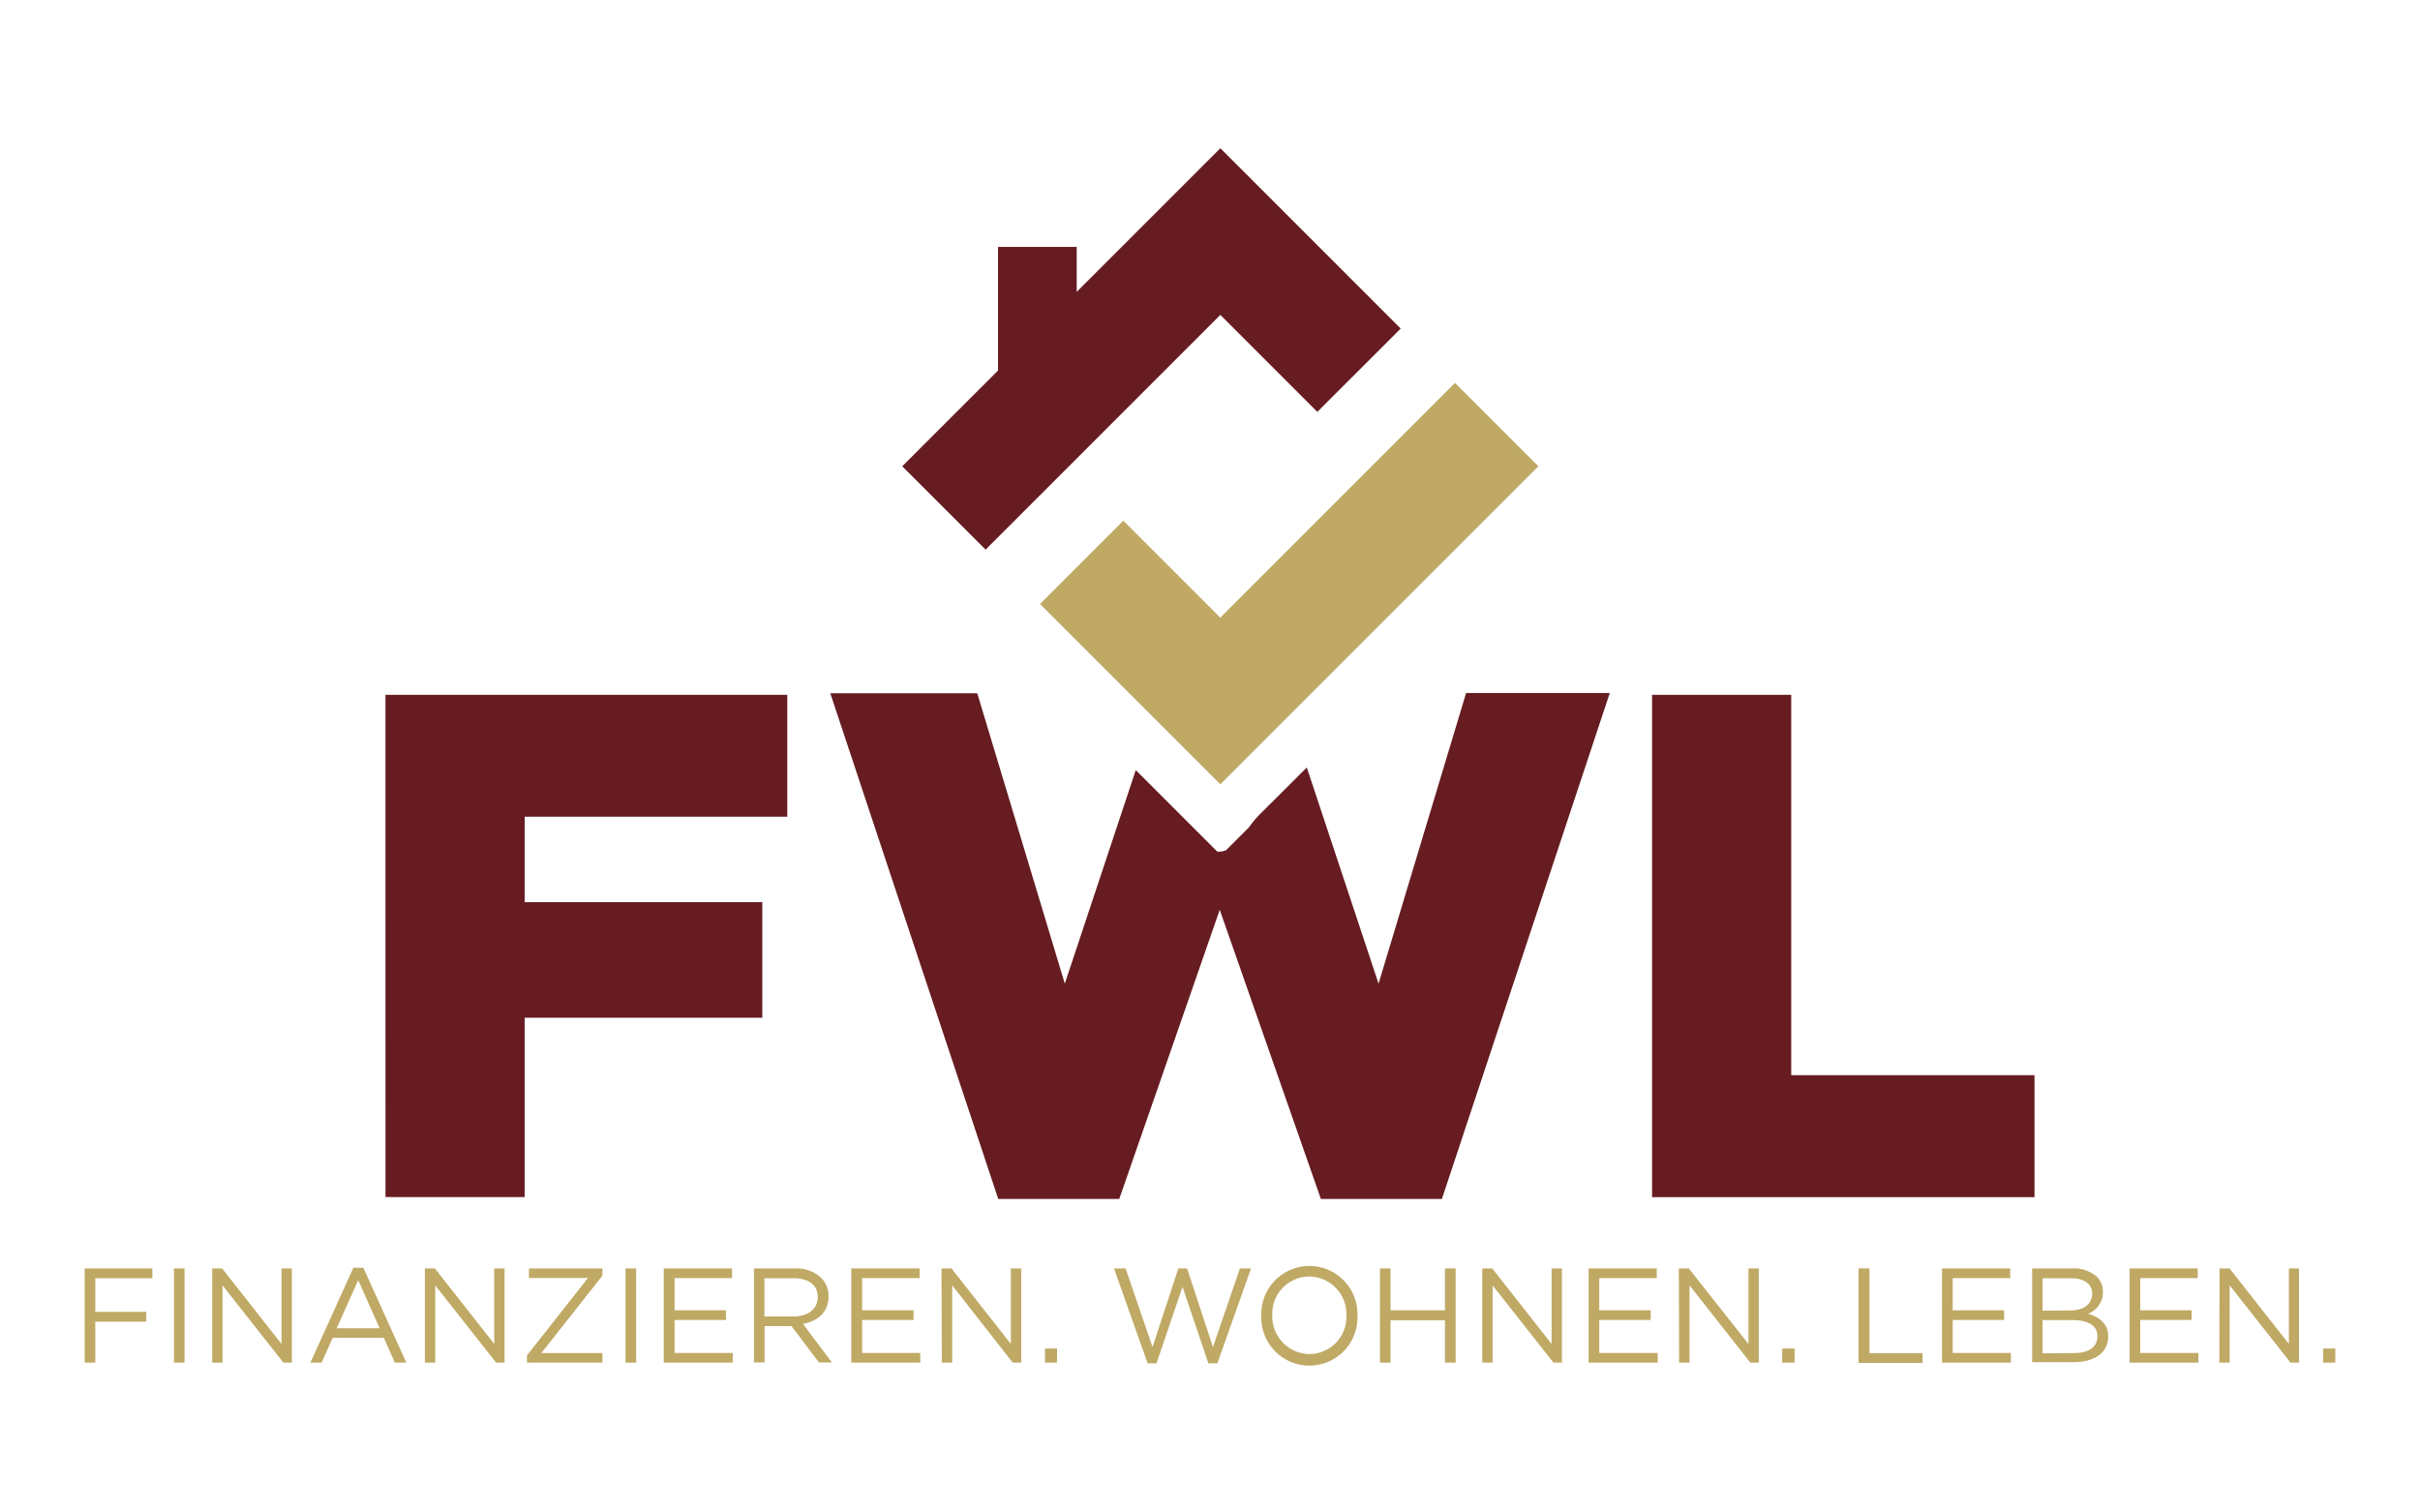
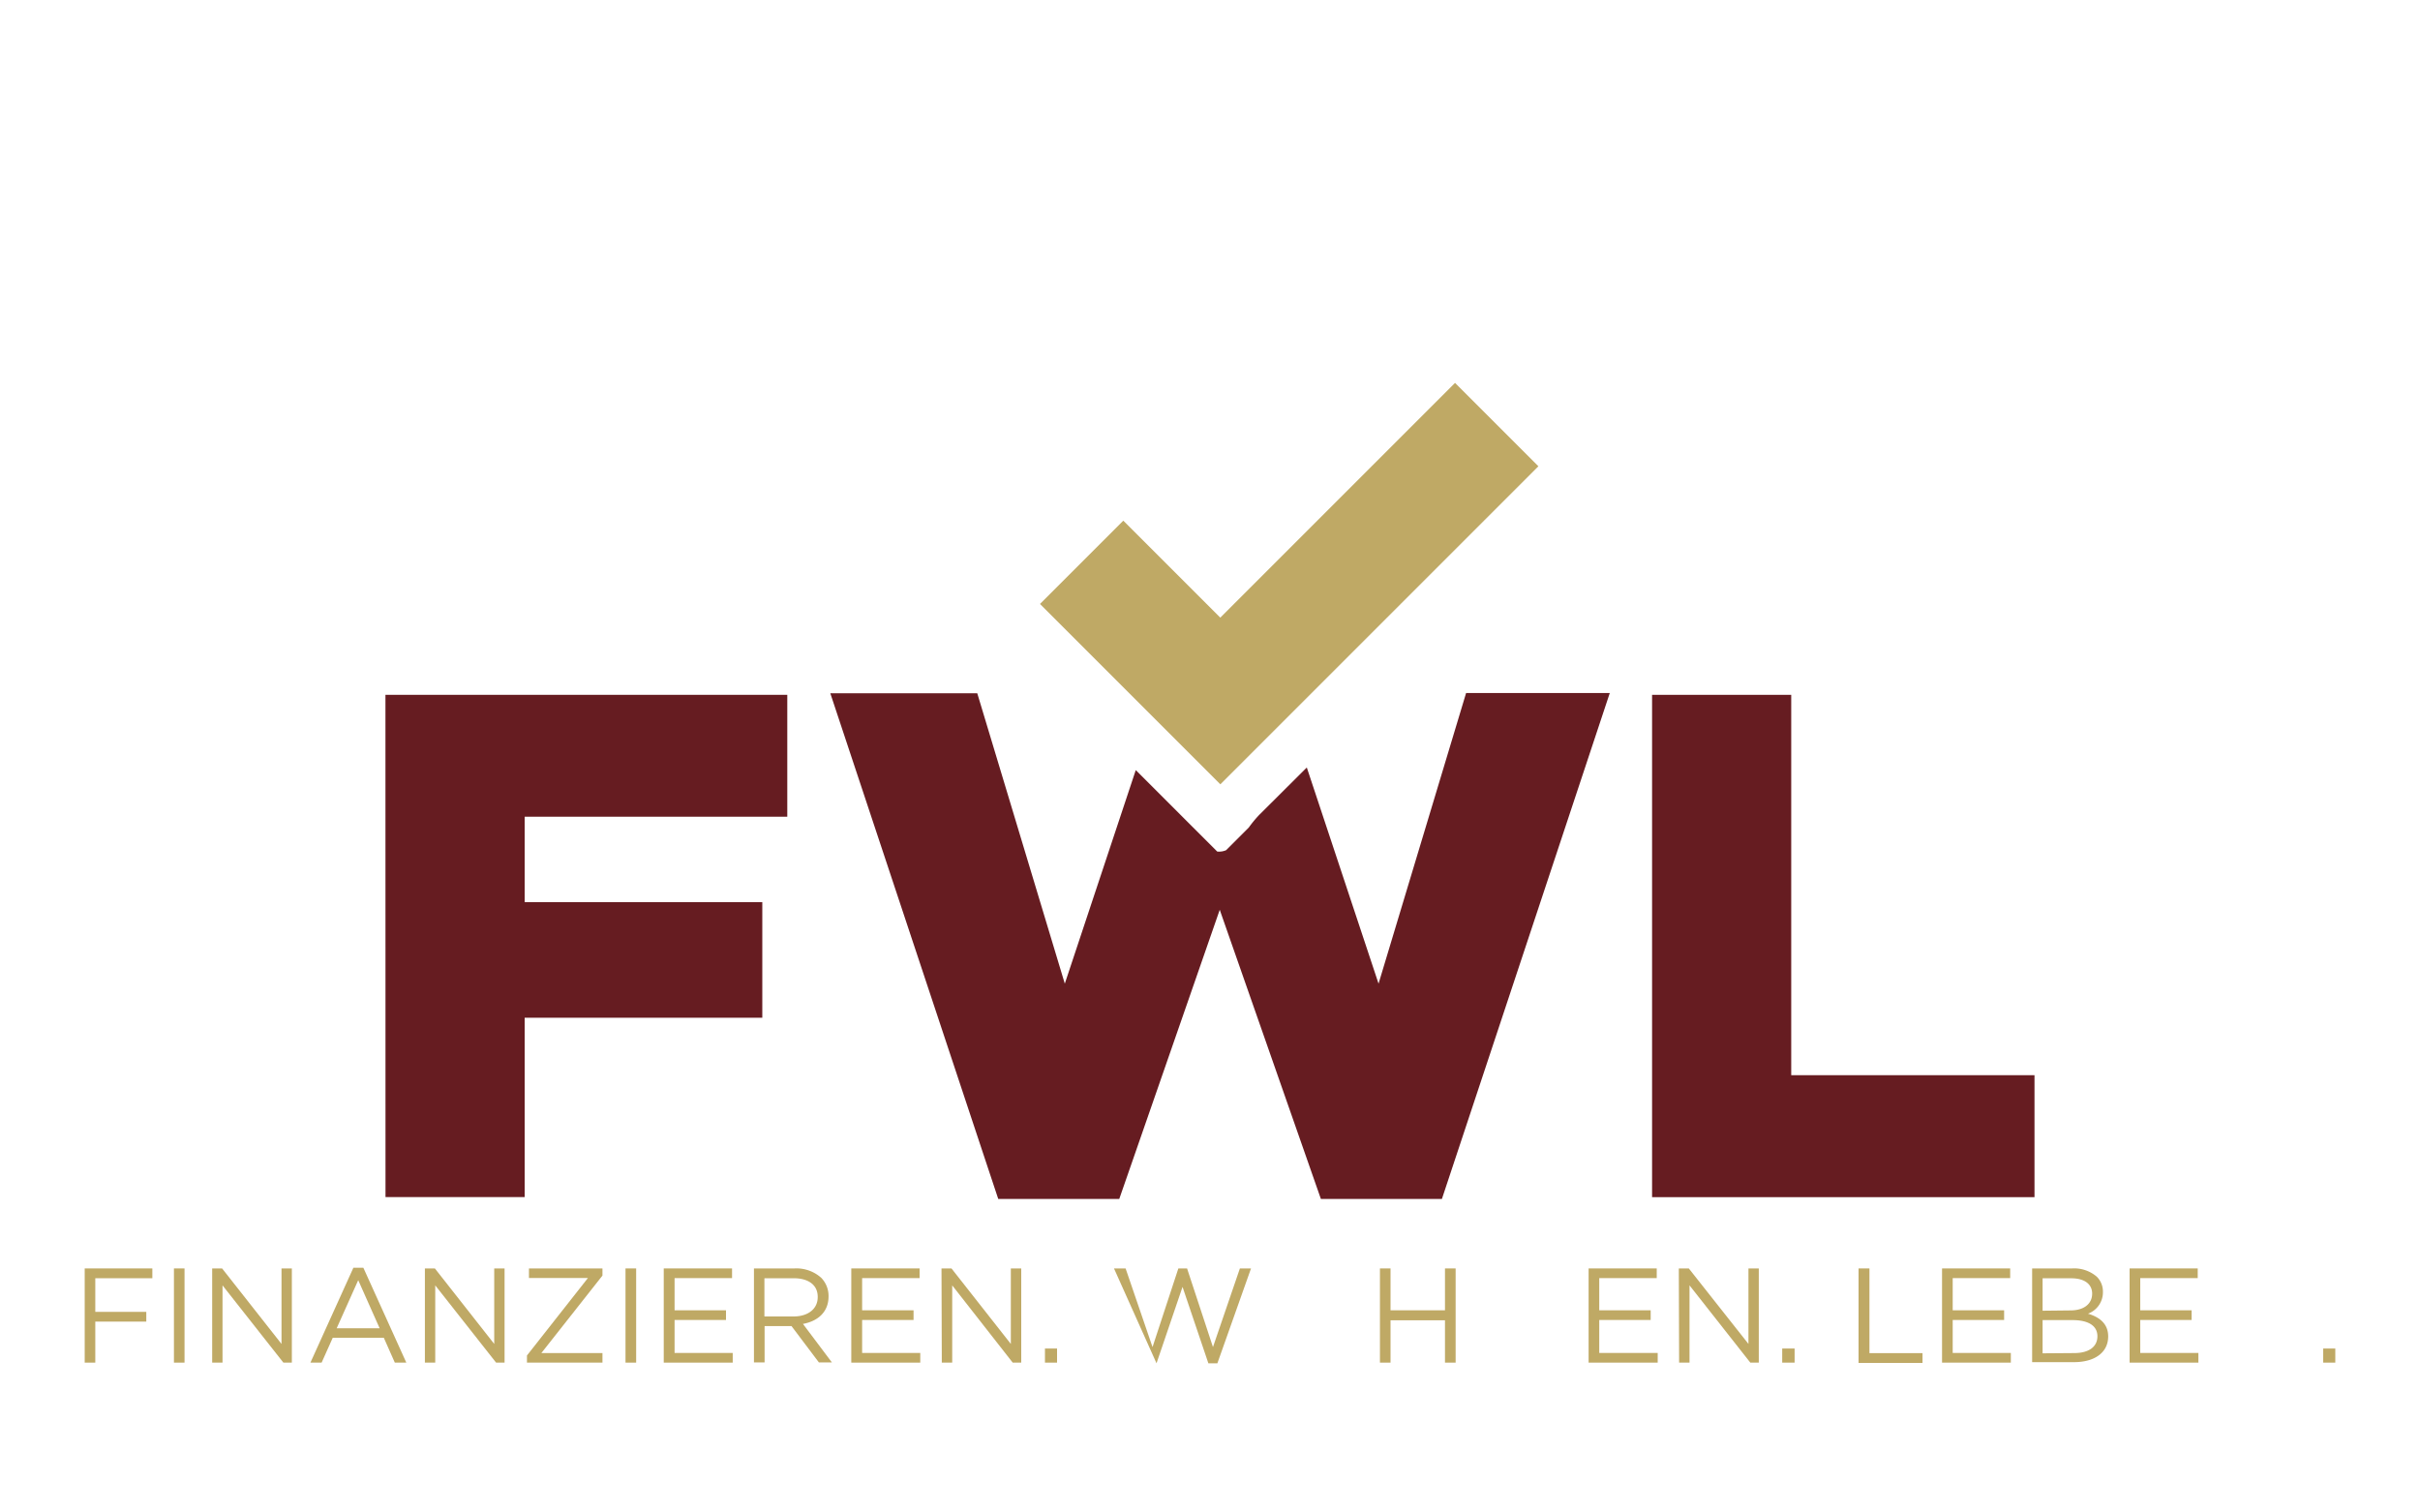
<svg xmlns="http://www.w3.org/2000/svg" id="Ebene_1" data-name="Ebene 1" viewBox="0 0 400 250">
  <title>FWL</title>
  <path d="M14,209.66H25.18v1.62H15.75v5.56h8.43v1.61H15.75v6.78H14Z" style="fill:#bfa965" />
  <path d="M28.75,209.66H30.5v15.57H28.75Z" style="fill:#bfa965" />
  <path d="M35.07,209.66h1.64l9.82,12.48V209.66h1.71v15.57h-1.4L36.78,212.46v12.77H35.07Z" style="fill:#bfa965" />
  <path d="M58.41,209.55h1.65l7.1,15.68h-1.9l-1.82-4.11H55l-1.84,4.11H51.31Zm4.34,10-3.54-7.95-3.56,7.95Z" style="fill:#bfa965" />
  <path d="M70.23,209.66h1.65l9.81,12.48V209.66H83.4v15.57H82L71.94,212.46v12.77H70.23Z" style="fill:#bfa965" />
  <path d="M87.1,224.05l10.08-12.81H87.43v-1.58H99.58v1.18l-10.1,12.81h10.1v1.58H87.1Z" style="fill:#bfa965" />
  <path d="M103.39,209.66h1.76v15.57h-1.76Z" style="fill:#bfa965" />
  <path d="M109.71,209.66H121v1.6h-9.5v5.32H120v1.6h-8.5v5.45h9.61v1.6H109.71Z" style="fill:#bfa965" />
  <path d="M124.62,209.66h6.7a6.15,6.15,0,0,1,4.43,1.56,4.3,4.3,0,0,1,1.2,3.07v0c0,2.58-1.78,4.09-4.23,4.54l4.78,6.36h-2.15l-4.52-6h-4.45v6h-1.76Zm6.54,7.94c2.34,0,4-1.2,4-3.2v-.05c0-1.91-1.47-3.07-4-3.07h-4.81v6.32Z" style="fill:#bfa965" />
  <path d="M140.71,209.66H152v1.6h-9.5v5.32H151v1.6h-8.5v5.45h9.61v1.6H140.71Z" style="fill:#bfa965" />
  <path d="M155.62,209.66h1.65l9.81,12.48V209.66h1.72v15.57h-1.41l-10-12.77v12.77h-1.72Z" style="fill:#bfa965" />
  <path d="M172.72,222.9h2v2.33h-2Z" style="fill:#bfa965" />
-   <path d="M184.13,209.66h1.92l4.45,13,4.27-13h1.44l4.28,13,4.45-13h1.84l-5.56,15.68h-1.49l-4.27-12.63-4.3,12.63h-1.47Z" style="fill:#bfa965" />
-   <path d="M208.48,217.49v0a7.95,7.95,0,1,1,15.89,0v0a7.95,7.95,0,1,1-15.89,0Zm14.06,0v0A6.19,6.19,0,0,0,216.4,211a6.12,6.12,0,0,0-6.1,6.38v0a6.2,6.2,0,0,0,6.14,6.43A6.12,6.12,0,0,0,222.54,217.49Z" style="fill:#bfa965" />
+   <path d="M184.13,209.66h1.92l4.45,13,4.27-13h1.44l4.28,13,4.45-13h1.84l-5.56,15.68h-1.49l-4.27-12.63-4.3,12.63Z" style="fill:#bfa965" />
  <path d="M228.09,209.66h1.75v6.92h9v-6.92h1.76v15.57h-1.76v-7h-9v7h-1.75Z" style="fill:#bfa965" />
-   <path d="M245,209.66h1.65l9.81,12.48V209.66h1.71v15.57h-1.4l-10.06-12.77v12.77H245Z" style="fill:#bfa965" />
  <path d="M262.58,209.66h11.26v1.6h-9.5v5.32h8.5v1.6h-8.5v5.45H274v1.6H262.58Z" style="fill:#bfa965" />
  <path d="M277.49,209.66h1.65L289,222.14V209.66h1.71v15.57h-1.4l-10.05-12.77v12.77h-1.72Z" style="fill:#bfa965" />
  <path d="M294.58,222.9h2.05v2.33h-2.05Z" style="fill:#bfa965" />
  <path d="M307.2,209.66H309v14h8.77v1.62H307.2Z" style="fill:#bfa965" />
  <path d="M321,209.66h11.26v1.6h-9.5v5.32h8.5v1.6h-8.5v5.45h9.61v1.6H321Z" style="fill:#bfa965" />
  <path d="M335.89,209.66h6.63a5.71,5.71,0,0,1,4.07,1.38,3.44,3.44,0,0,1,1,2.49v0a3.76,3.76,0,0,1-2.47,3.61c1.85.55,3.34,1.62,3.34,3.76v0c0,2.67-2.25,4.25-5.65,4.25h-6.92Zm6.34,6.94c2.11,0,3.58-1,3.58-2.78v0c0-1.53-1.22-2.53-3.45-2.53h-4.74v5.36Zm.62,7.05c2.36,0,3.83-1,3.83-2.78v0c0-1.69-1.42-2.67-4.14-2.67h-4.92v5.49Z" style="fill:#bfa965" />
  <path d="M352,209.66h11.26v1.6h-9.5v5.32h8.49v1.6h-8.49v5.45h9.61v1.6H352Z" style="fill:#bfa965" />
-   <path d="M366.87,209.66h1.65l9.81,12.48V209.66H380v15.57h-1.4l-10.06-12.77v12.77h-1.71Z" style="fill:#bfa965" />
  <path d="M384,222.9H386v2.33H384Z" style="fill:#bfa965" />
  <path d="M63.71,114.85h66.42V135H86.72v14.12H126v19.1H86.72v29.65h-23Z" style="fill:#661c21" />
  <path d="M273.07,114.85h23v62.87h40.21v20.16H273.07Z" style="fill:#661c21" />
  <path d="M227.86,162.59,216,126.86l-7.86,7.83a19.22,19.22,0,0,0-1.72,2.08l-3.76,3.76a2.91,2.91,0,0,1-1.47.22l-13.46-13.46L176,162.59l-14.47-48H137.24L165,198.18h20l16.61-47.8,16.72,47.8h20l27.75-83.63H242.33Z" style="fill:#661c21" />
  <polygon points="254.28 77.07 240.5 63.29 201.7 102.09 185.67 86.06 171.9 99.83 201.71 129.64 254.28 77.07 254.28 77.07" style="fill:#bfa965" />
-   <polygon points="201.71 24.5 177.97 48.24 177.97 40.81 164.96 40.81 164.96 61.25 149.13 77.07 162.91 90.85 201.71 52.05 217.74 68.08 231.52 54.31 201.71 24.5" style="fill:#661c21" />
</svg>